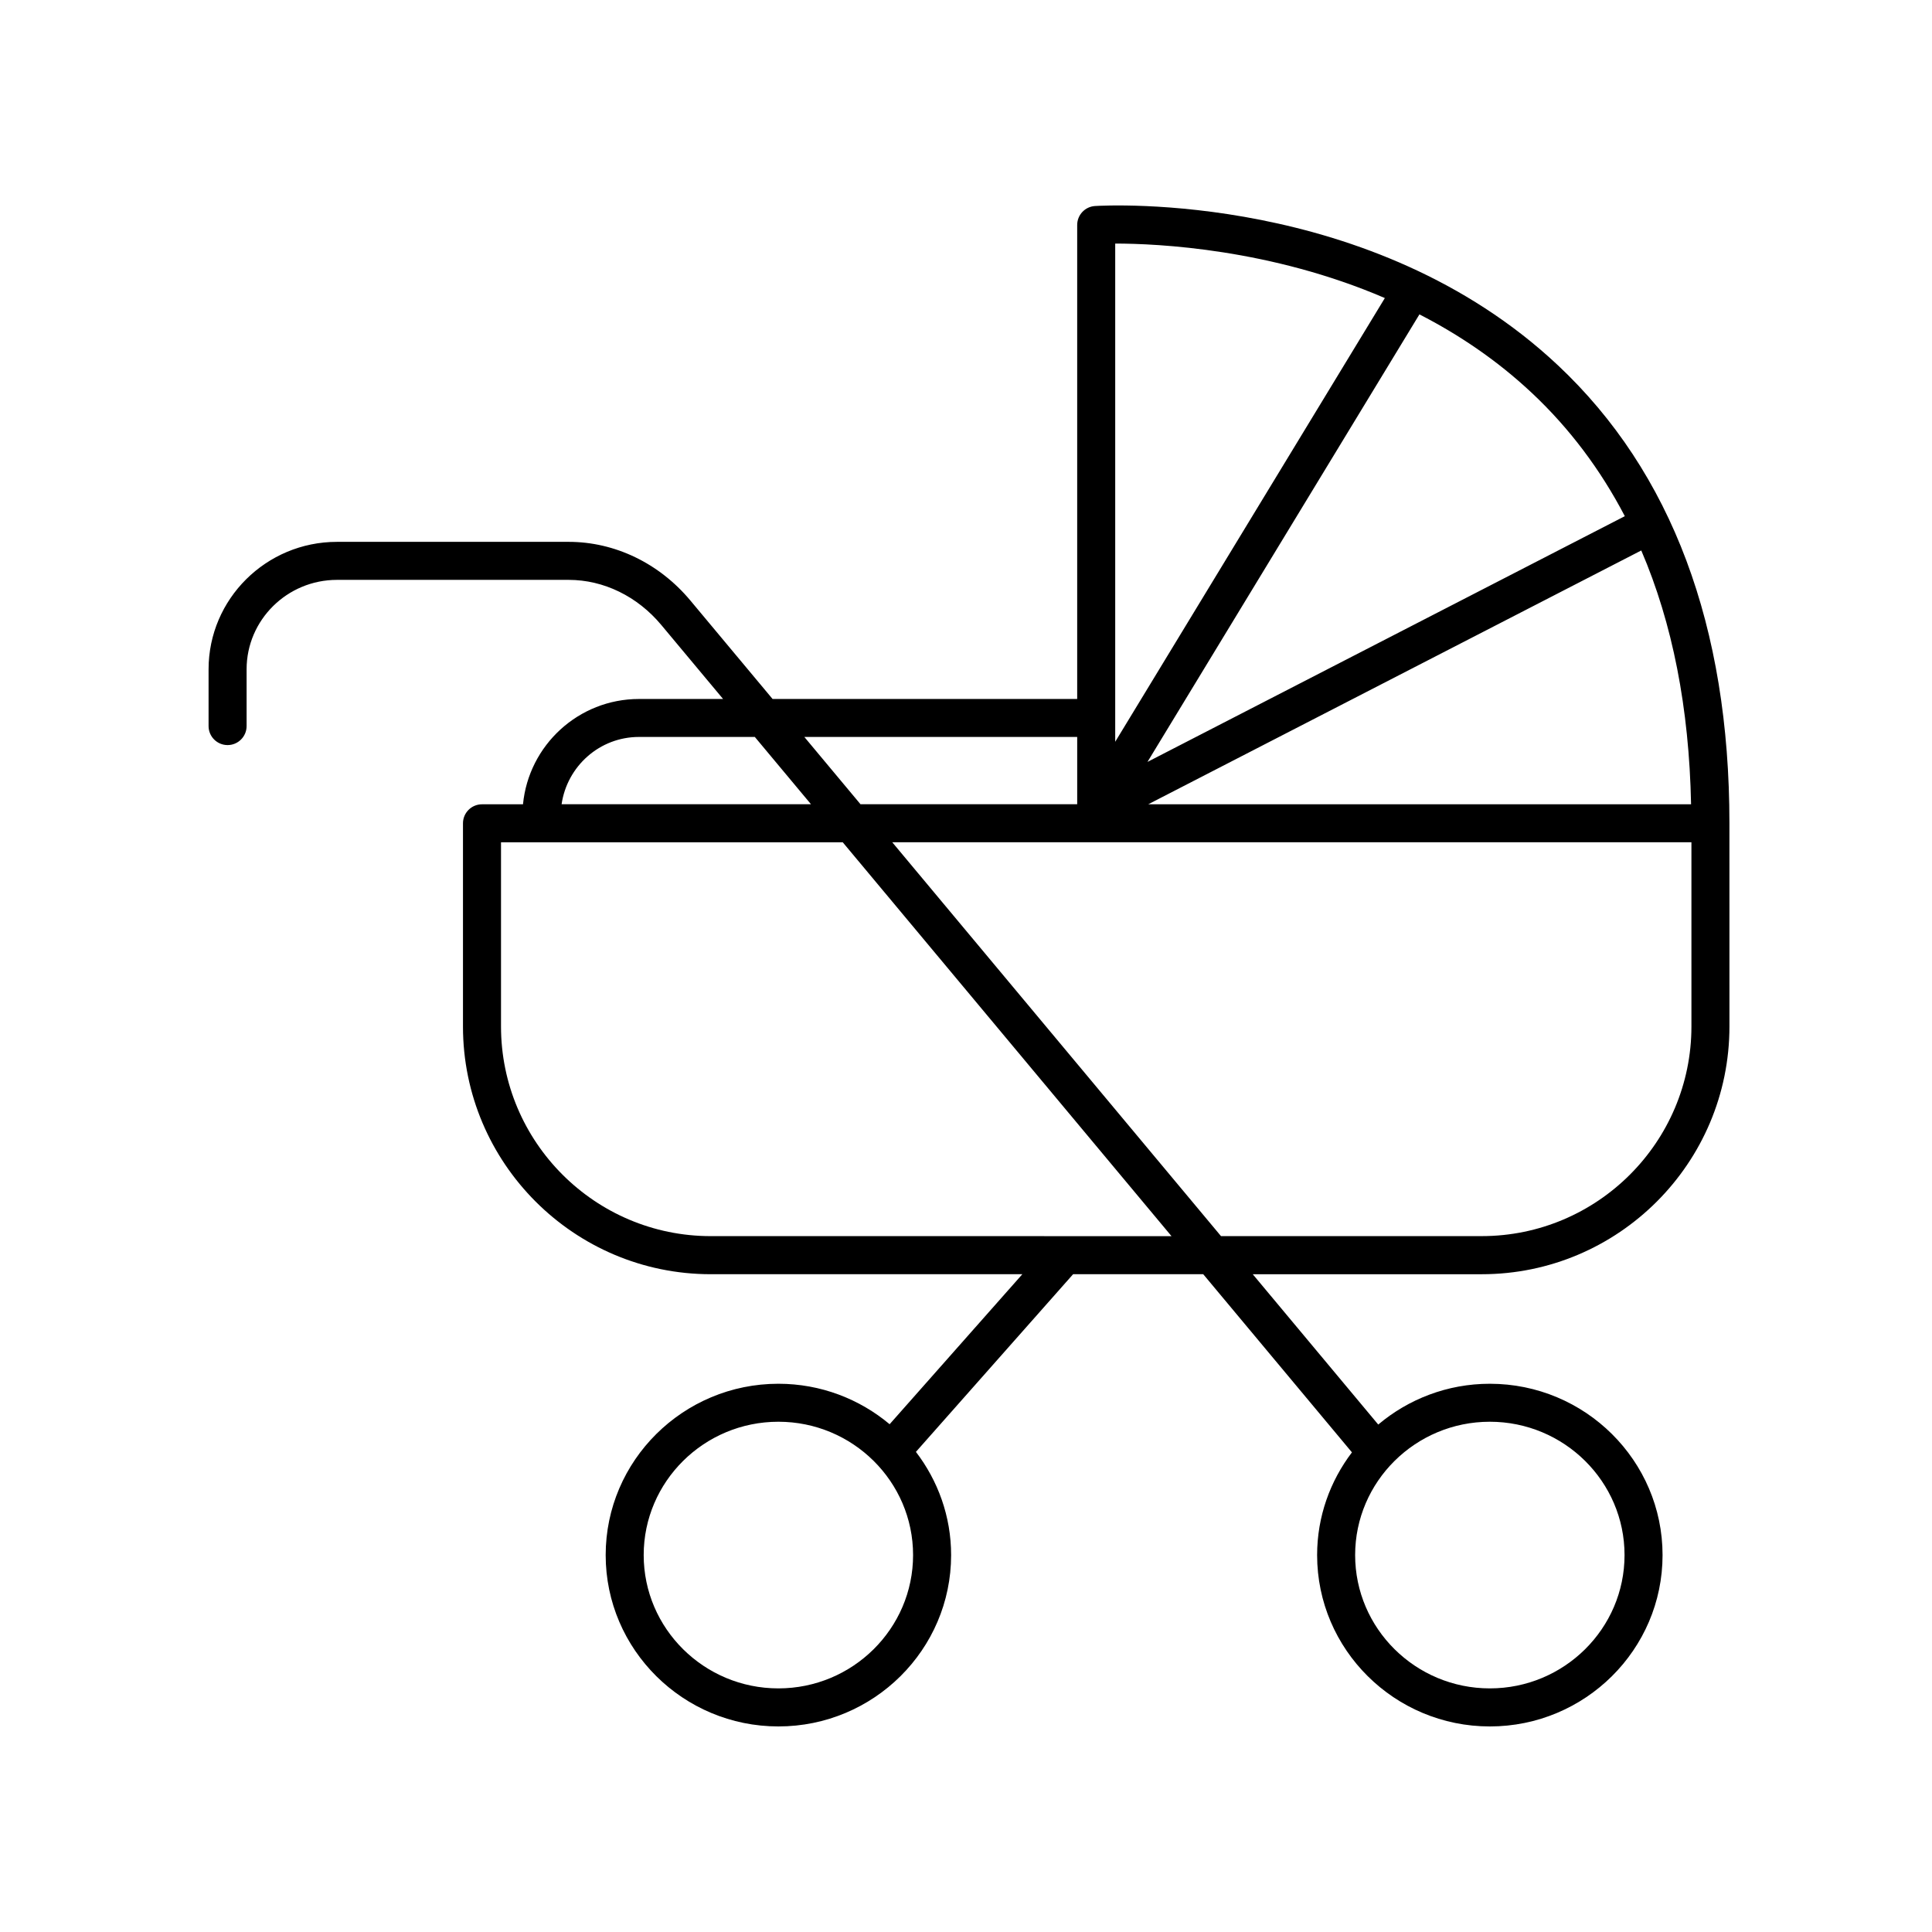
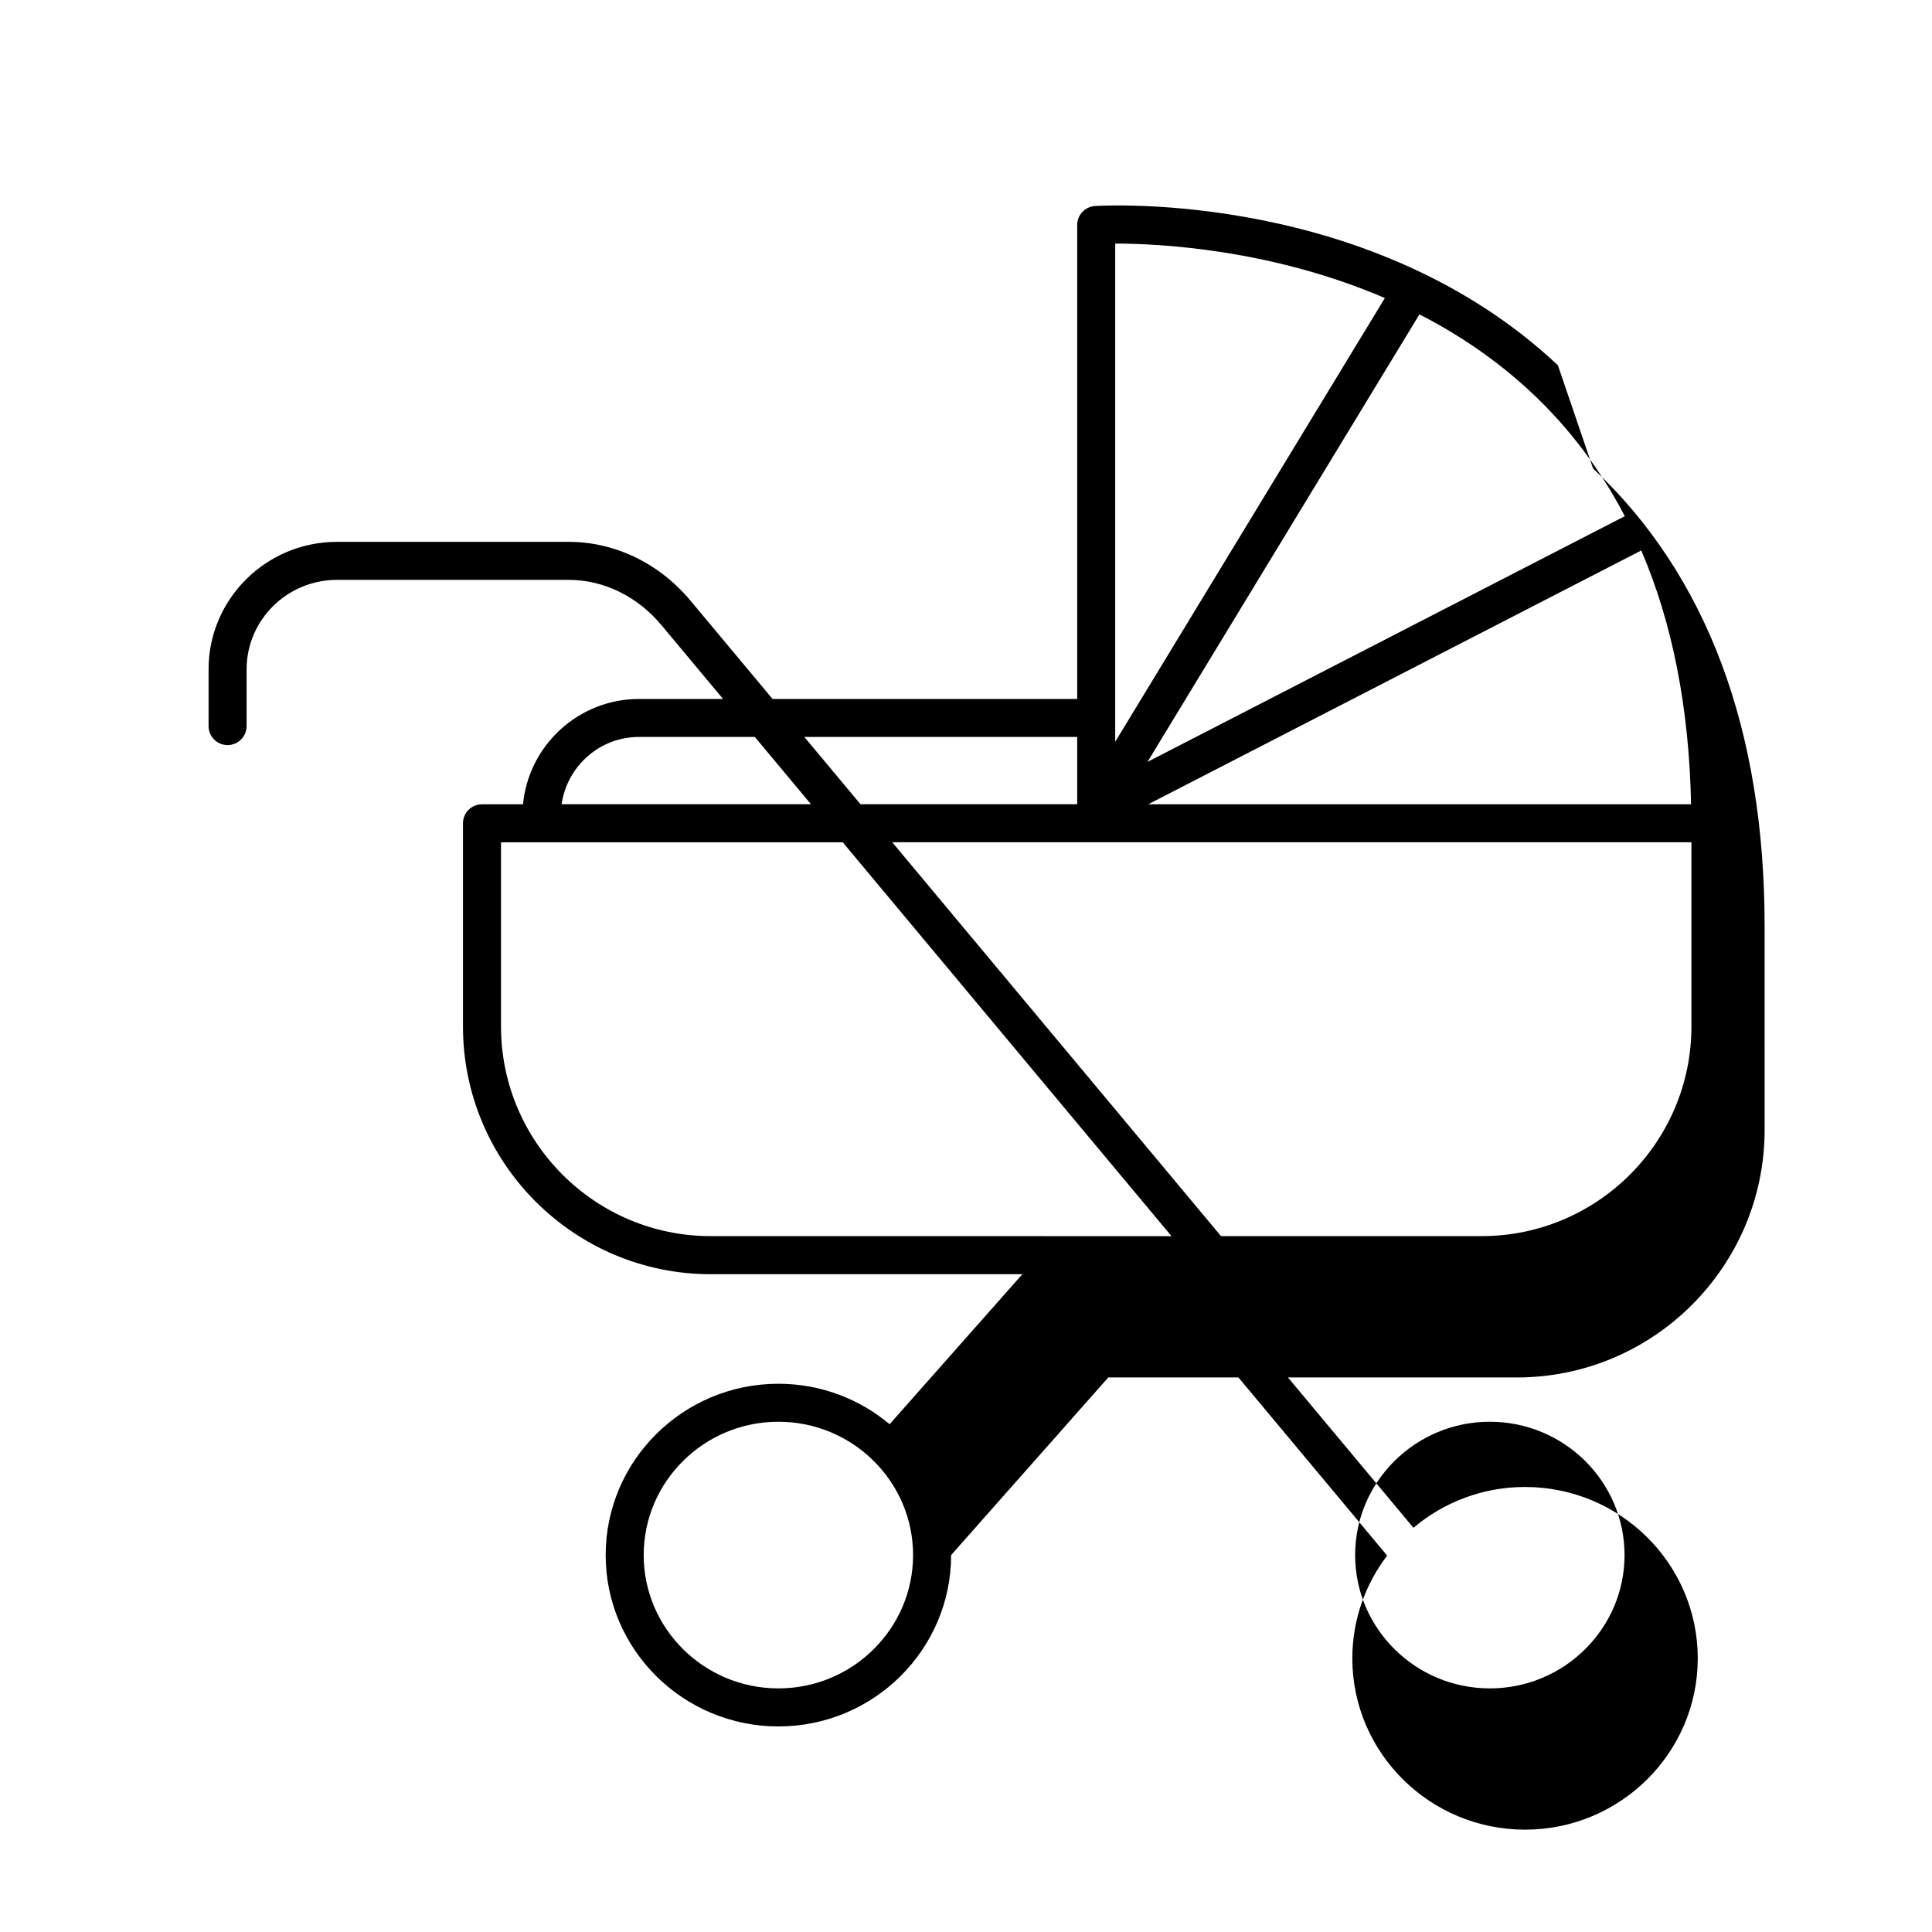
<svg xmlns="http://www.w3.org/2000/svg" fill="#000000" width="800px" height="800px" version="1.1" viewBox="144 144 512 512">
-   <path d="m556.86 240.8c-49.234-46.242-119.7-42.383-122.67-42.203-2.656 0.168-4.723 2.367-4.723 5.027v125.61l-80.727 0.004-21.766-26.074c-8.258-9.895-20.016-15.566-32.254-15.566h-61.418c-18.766 0-34.027 15.148-34.027 33.77v15.047c0 2.781 2.254 5.039 5.039 5.039 2.781 0 5.039-2.254 5.039-5.039v-15.047c0-13.066 10.746-23.695 23.953-23.695h61.418c9.246 0 18.184 4.356 24.52 11.945l16.379 19.621h-22.285c-16.027 0-29.234 12.27-30.738 27.91h-10.867c-2.781 0-5.039 2.254-5.039 5.039v53.844c0 36.199 29.453 65.648 65.648 65.648h82.59l-35.172 39.754c-7.973-6.676-18.25-10.723-29.477-10.723-25.238 0-45.773 20.367-45.773 45.406 0 25.039 20.535 45.406 45.773 45.406s45.773-20.367 45.773-45.406c0-10.277-3.5-19.738-9.328-27.355l41.656-47.082h34.484l39.41 47.211c-5.766 7.598-9.227 17.004-9.227 27.227 0 25.039 20.535 45.406 45.773 45.406s45.773-20.367 45.773-45.406c0-25.039-20.535-45.406-45.773-45.406-11.273 0-21.59 4.082-29.574 10.812l-33.258-39.84h60.68c36.199 0 65.648-29.449 65.648-65.648l-0.004-53.848c0-52.215-15.293-93.055-45.457-121.39zm-206.58 350.64c-19.684 0-35.695-15.852-35.695-35.332 0-19.48 16.016-35.332 35.695-35.332 19.684 0 35.695 15.852 35.695 35.332 0 19.48-16.012 35.332-35.695 35.332zm224.24-35.332c0 19.48-16.016 35.332-35.695 35.332-19.684 0-35.699-15.852-35.699-35.332 0-19.48 16.016-35.332 35.695-35.332 19.684 0.004 35.699 15.852 35.699 35.332zm-24.555-307.97c9.977 9.371 18.168 20.289 24.629 32.652l-126.5 65.125 72.07-118.6c10.348 5.309 20.523 12.113 29.797 20.824zm42.188 109h-143.85l130.65-67.258c8.285 19.281 12.684 41.77 13.199 67.258zm-152.61-148.59c11.297 0.004 41.184 1.398 71.457 14.441l-71.457 117.59zm-10.074 130.75v17.836h-57.426l-14.887-17.836zm-116.13 0h30.695l14.887 17.836h-66.094c1.461-10.059 10.055-17.836 20.512-17.836zm19.008 132.29c-30.645 0-55.574-24.93-55.574-55.57v-48.805h90.562l87.125 104.38zm259.9-55.574c0 30.641-24.93 55.57-55.574 55.57l-69.094 0.004-87.125-104.38h211.79z" />
+   <path d="m556.86 240.8c-49.234-46.242-119.7-42.383-122.67-42.203-2.656 0.168-4.723 2.367-4.723 5.027v125.61l-80.727 0.004-21.766-26.074c-8.258-9.895-20.016-15.566-32.254-15.566h-61.418c-18.766 0-34.027 15.148-34.027 33.77v15.047c0 2.781 2.254 5.039 5.039 5.039 2.781 0 5.039-2.254 5.039-5.039v-15.047c0-13.066 10.746-23.695 23.953-23.695h61.418c9.246 0 18.184 4.356 24.52 11.945l16.379 19.621h-22.285c-16.027 0-29.234 12.27-30.738 27.91h-10.867c-2.781 0-5.039 2.254-5.039 5.039v53.844c0 36.199 29.453 65.648 65.648 65.648h82.59l-35.172 39.754c-7.973-6.676-18.25-10.723-29.477-10.723-25.238 0-45.773 20.367-45.773 45.406 0 25.039 20.535 45.406 45.773 45.406s45.773-20.367 45.773-45.406l41.656-47.082h34.484l39.41 47.211c-5.766 7.598-9.227 17.004-9.227 27.227 0 25.039 20.535 45.406 45.773 45.406s45.773-20.367 45.773-45.406c0-25.039-20.535-45.406-45.773-45.406-11.273 0-21.59 4.082-29.574 10.812l-33.258-39.84h60.68c36.199 0 65.648-29.449 65.648-65.648l-0.004-53.848c0-52.215-15.293-93.055-45.457-121.39zm-206.58 350.64c-19.684 0-35.695-15.852-35.695-35.332 0-19.48 16.016-35.332 35.695-35.332 19.684 0 35.695 15.852 35.695 35.332 0 19.48-16.012 35.332-35.695 35.332zm224.24-35.332c0 19.48-16.016 35.332-35.695 35.332-19.684 0-35.699-15.852-35.699-35.332 0-19.48 16.016-35.332 35.695-35.332 19.684 0.004 35.699 15.852 35.699 35.332zm-24.555-307.97c9.977 9.371 18.168 20.289 24.629 32.652l-126.5 65.125 72.07-118.6c10.348 5.309 20.523 12.113 29.797 20.824zm42.188 109h-143.85l130.65-67.258c8.285 19.281 12.684 41.77 13.199 67.258zm-152.61-148.59c11.297 0.004 41.184 1.398 71.457 14.441l-71.457 117.59zm-10.074 130.75v17.836h-57.426l-14.887-17.836zm-116.13 0h30.695l14.887 17.836h-66.094c1.461-10.059 10.055-17.836 20.512-17.836zm19.008 132.29c-30.645 0-55.574-24.93-55.574-55.57v-48.805h90.562l87.125 104.38zm259.9-55.574c0 30.641-24.93 55.57-55.574 55.57l-69.094 0.004-87.125-104.38h211.79z" />
</svg>